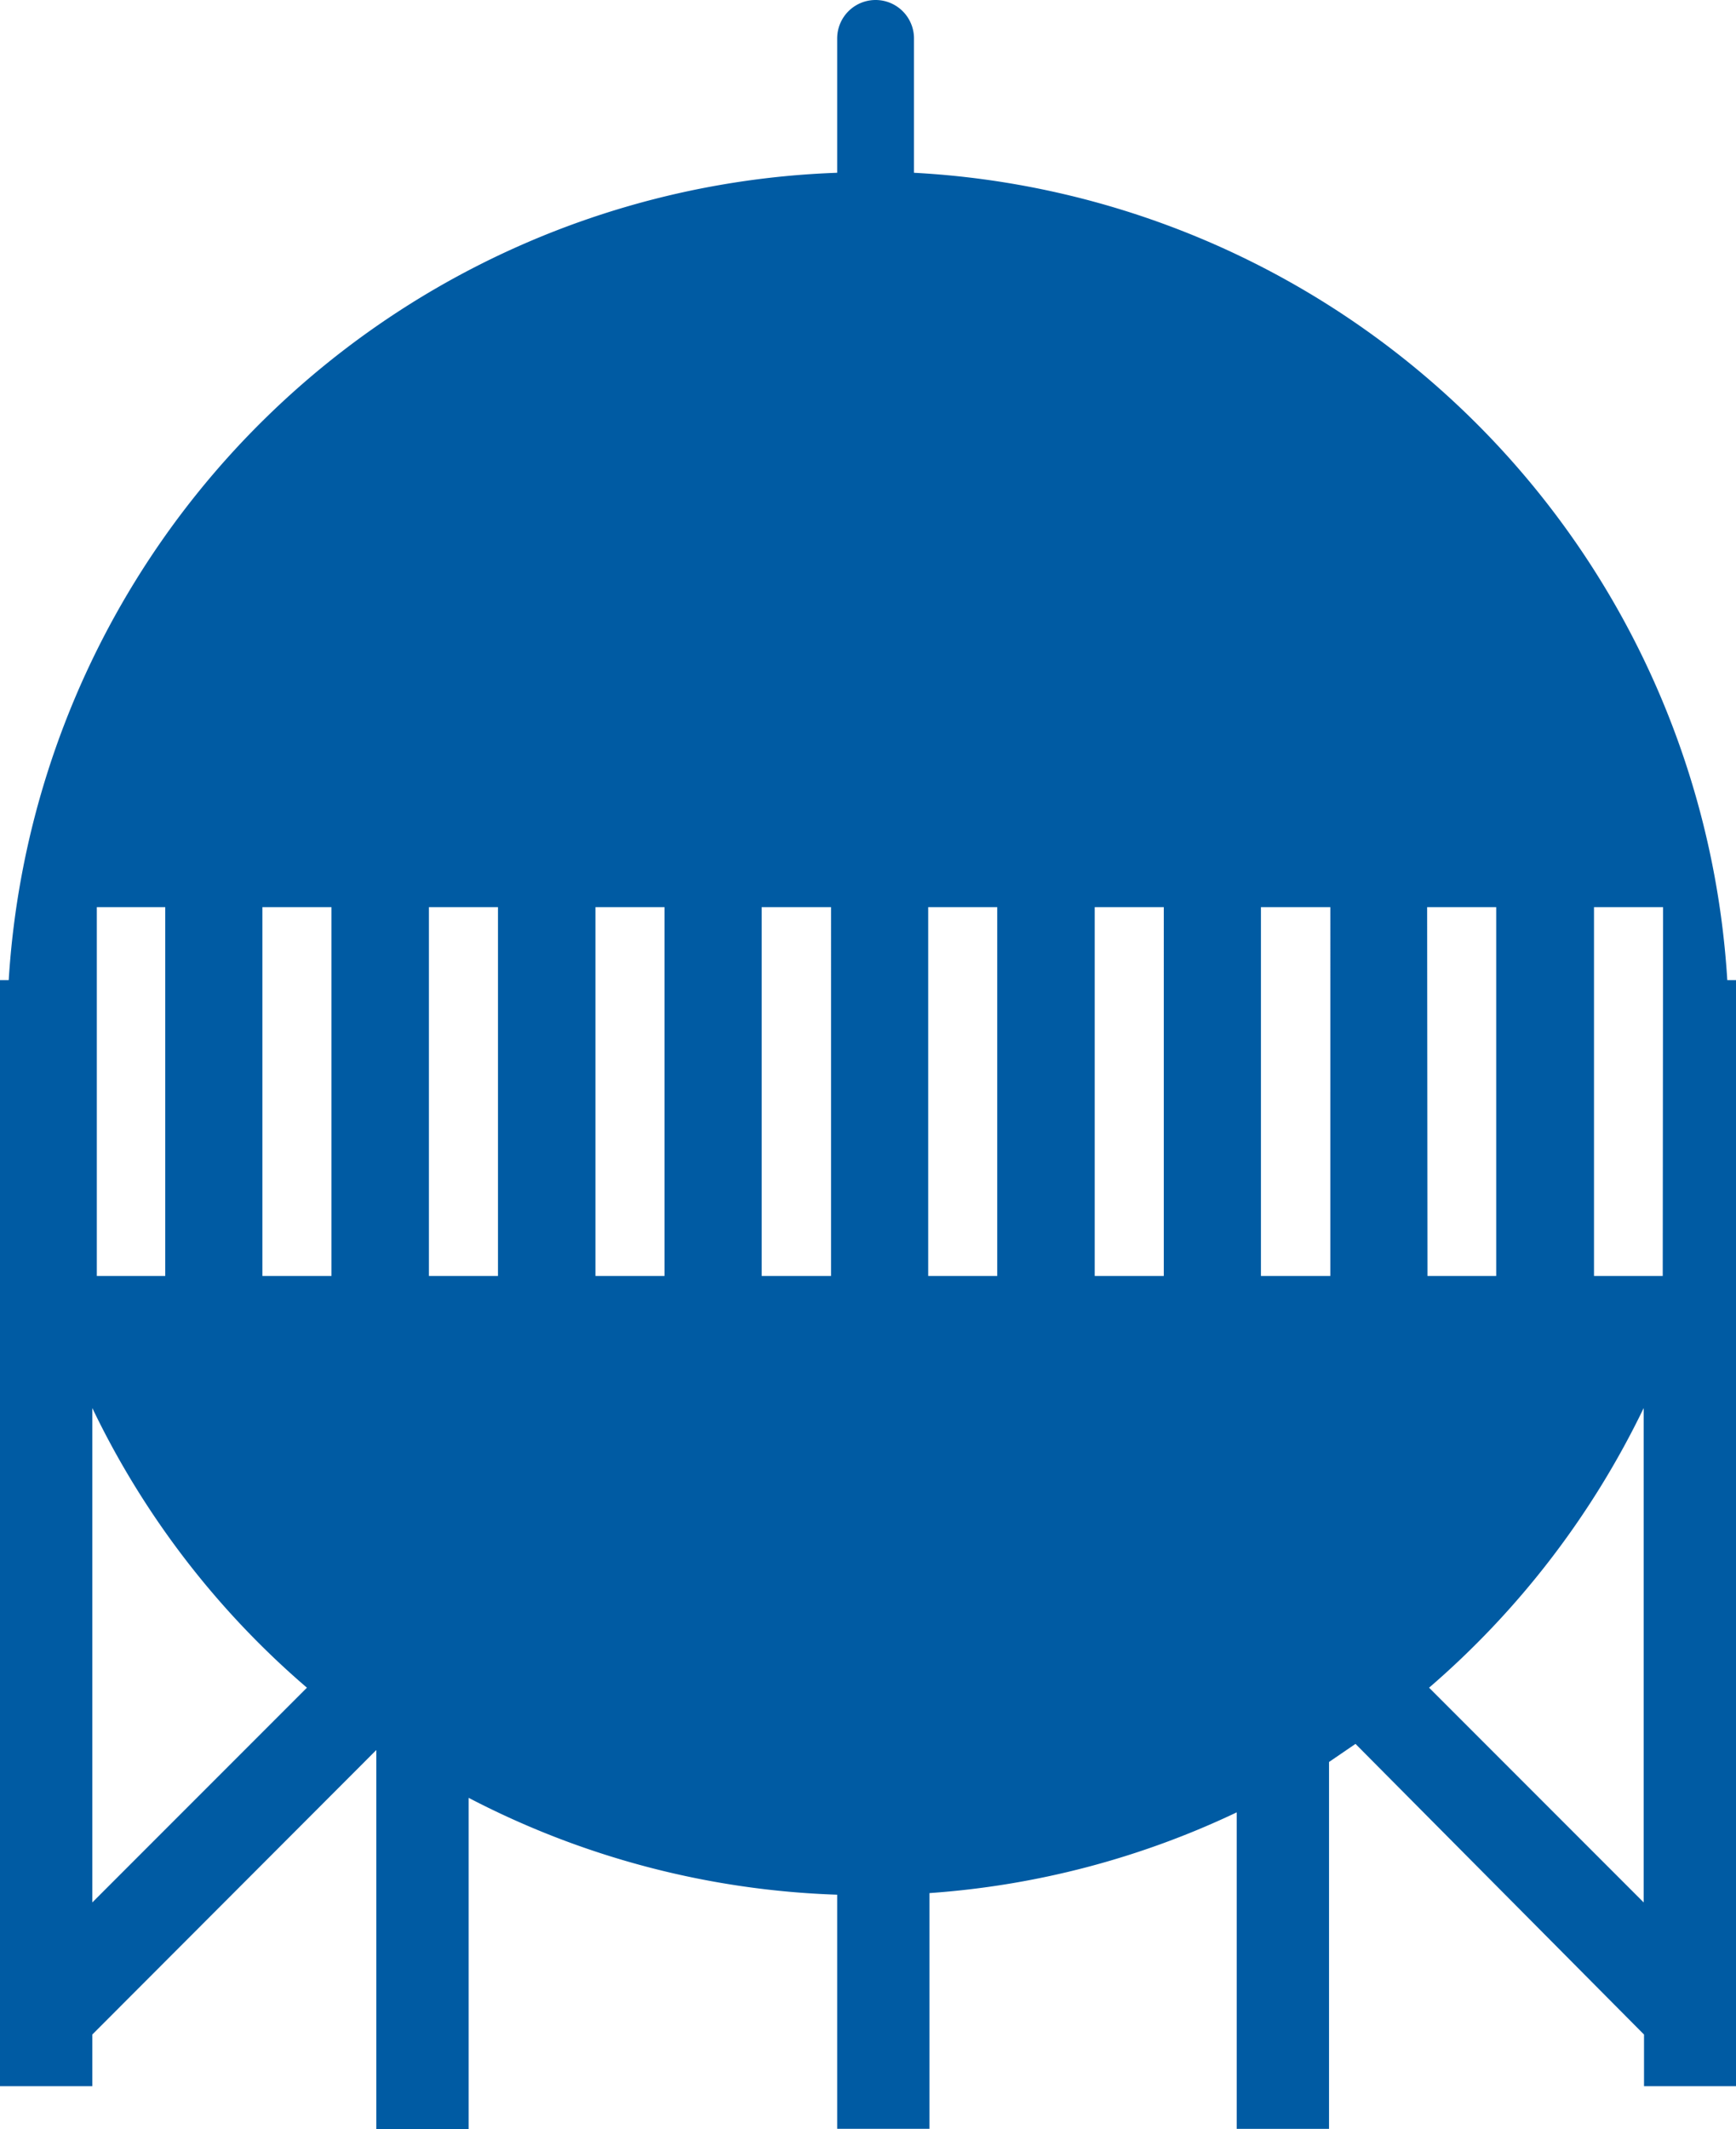
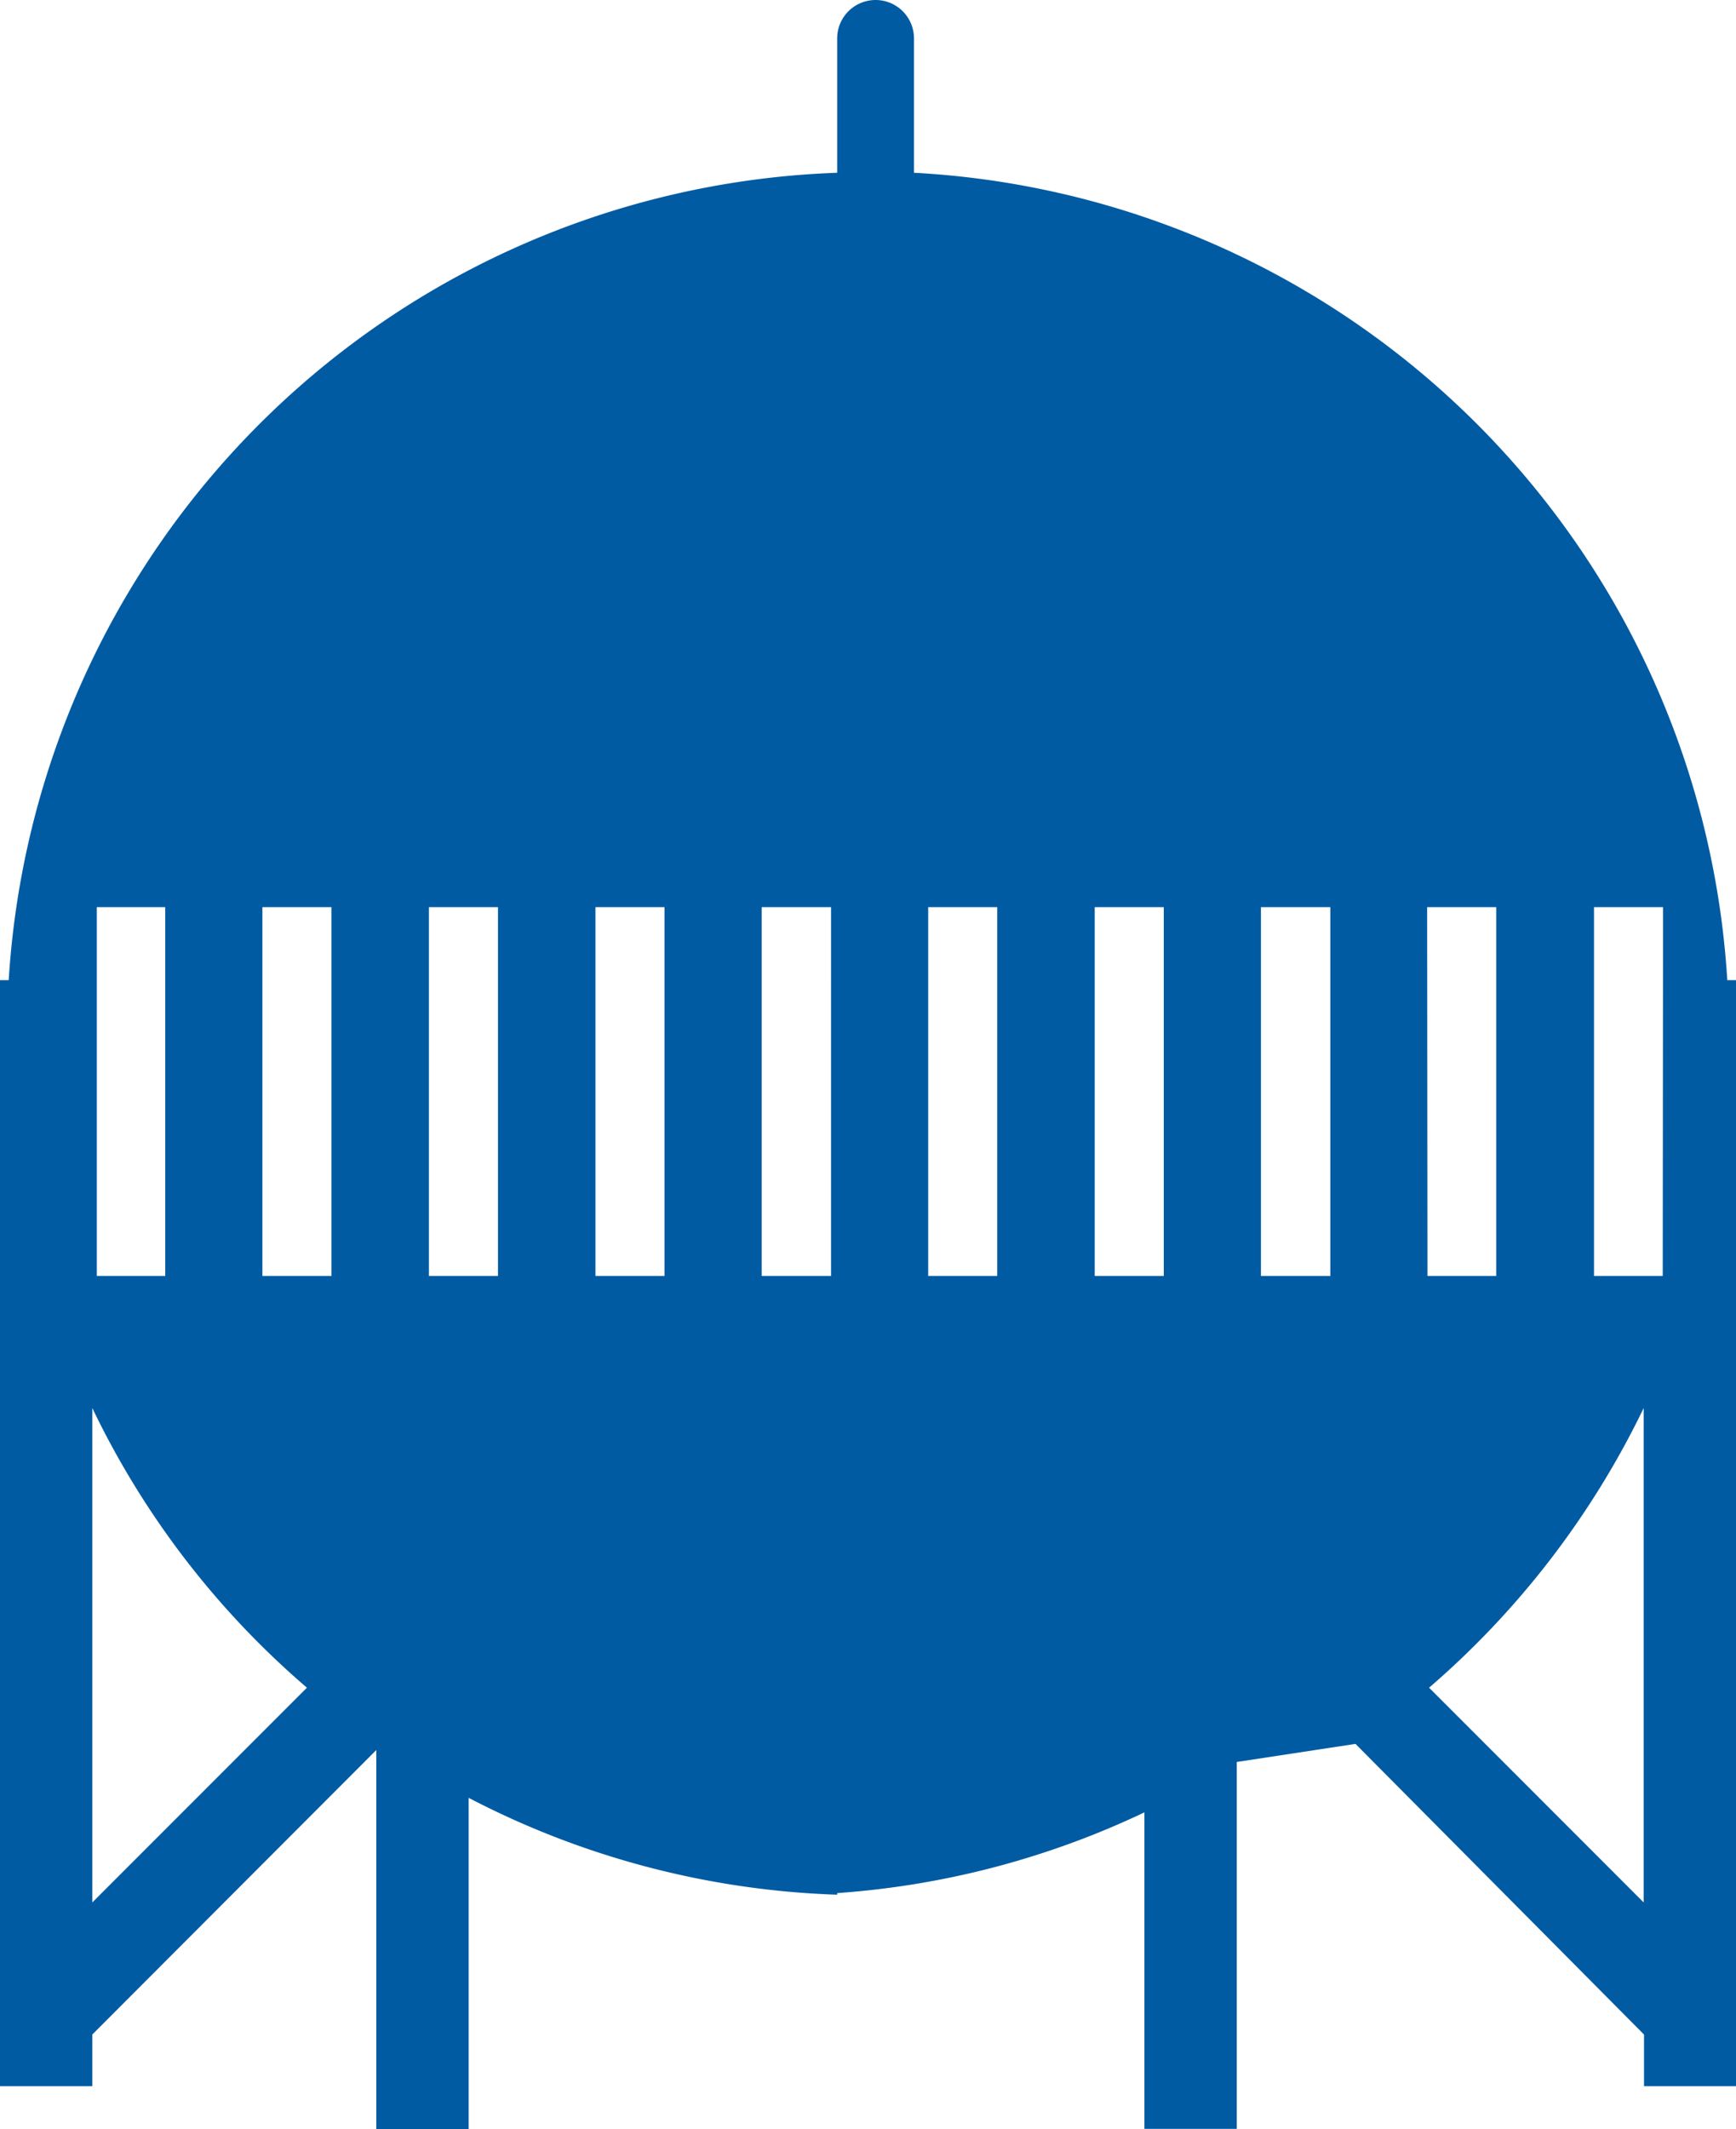
<svg xmlns="http://www.w3.org/2000/svg" viewBox="0 0 53.79 65.93">
  <defs>
    <style>.a{fill:#005ba3;}</style>
  </defs>
  <title>icon_lng</title>
-   <path class="a" d="M53.52,30.35a26.67,26.67,0,0,0-25.2-25V1.19a1.19,1.19,0,1,0-2.38,0V5.35a26.66,26.66,0,0,0-25.67,25H0V64.6H2.86V63l8.8-8.81V65.93h2.86V55.67a26.61,26.61,0,0,0,11.42,3v7.25H28.8v-7.3a26.45,26.45,0,0,0,9.52-2.5v9.8h2.86V54.56L42,54,50.94,63V64.6h2.85V30.35ZM3,28.09H5.12V39.51H3ZM2.86,58.91V43.6a26.52,26.52,0,0,0,6.65,8.66Zm7.41-19.4H8.13V28.09h2.14Zm5.16,0H13.29V28.09h2.14Zm5.16,0H18.45V28.09h2.14Zm5.16,0H23.6V28.09h2.15Zm5.15,0H28.76V28.09H30.9Zm5.16,0H33.92V28.09h2.14Zm5.16,0H39.07V28.09h2.15Zm3-11.42h2.14V39.51H44.23Zm6.71,30.82-6.65-6.65a26.8,26.8,0,0,0,6.65-8.66Zm.59-19.4H49.39V28.09h2.14Z" />
+   <path class="a" d="M53.52,30.35a26.67,26.67,0,0,0-25.2-25V1.19a1.19,1.19,0,1,0-2.38,0V5.35a26.66,26.66,0,0,0-25.67,25H0V64.6H2.86V63l8.8-8.81V65.93h2.86V55.67a26.61,26.61,0,0,0,11.42,3v7.25v-7.3a26.45,26.45,0,0,0,9.52-2.5v9.8h2.86V54.56L42,54,50.94,63V64.6h2.85V30.35ZM3,28.09H5.12V39.51H3ZM2.86,58.91V43.6a26.52,26.52,0,0,0,6.65,8.66Zm7.41-19.4H8.13V28.09h2.14Zm5.16,0H13.29V28.09h2.14Zm5.16,0H18.45V28.09h2.14Zm5.16,0H23.6V28.09h2.15Zm5.15,0H28.76V28.09H30.9Zm5.16,0H33.92V28.09h2.14Zm5.16,0H39.07V28.09h2.15Zm3-11.42h2.14V39.51H44.23Zm6.71,30.82-6.65-6.65a26.8,26.8,0,0,0,6.65-8.66Zm.59-19.4H49.39V28.09h2.14Z" />
</svg>